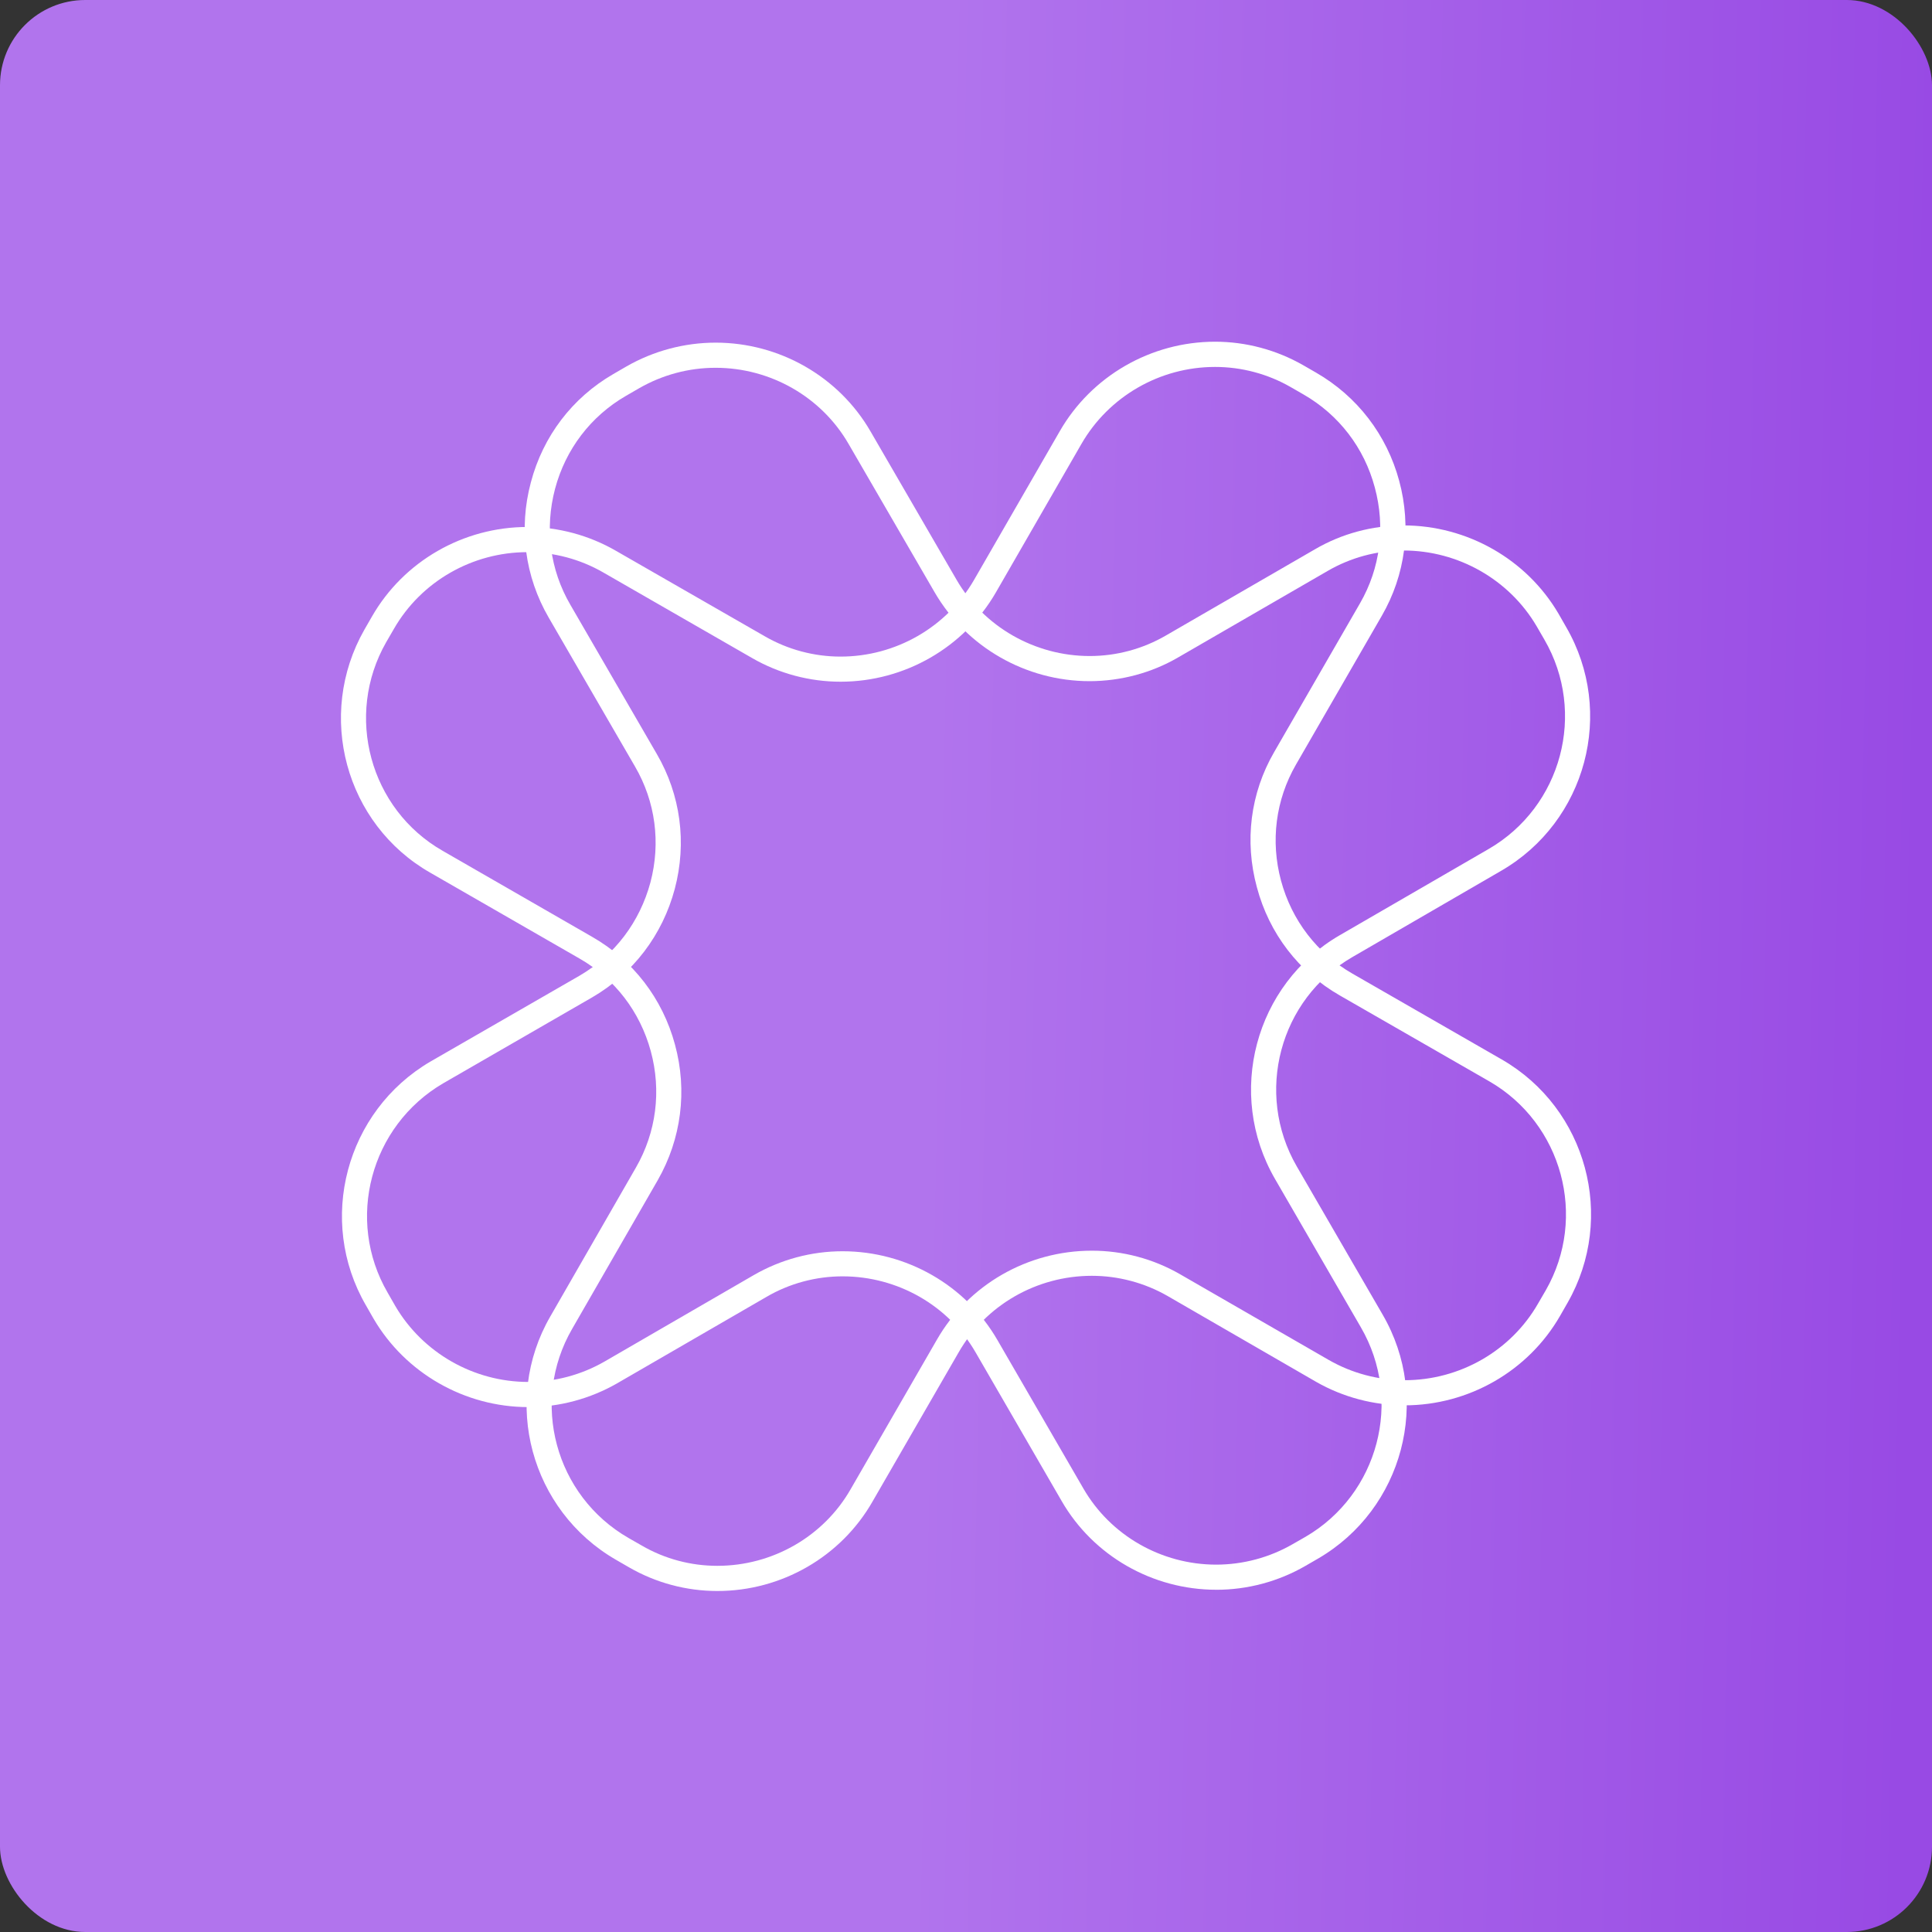
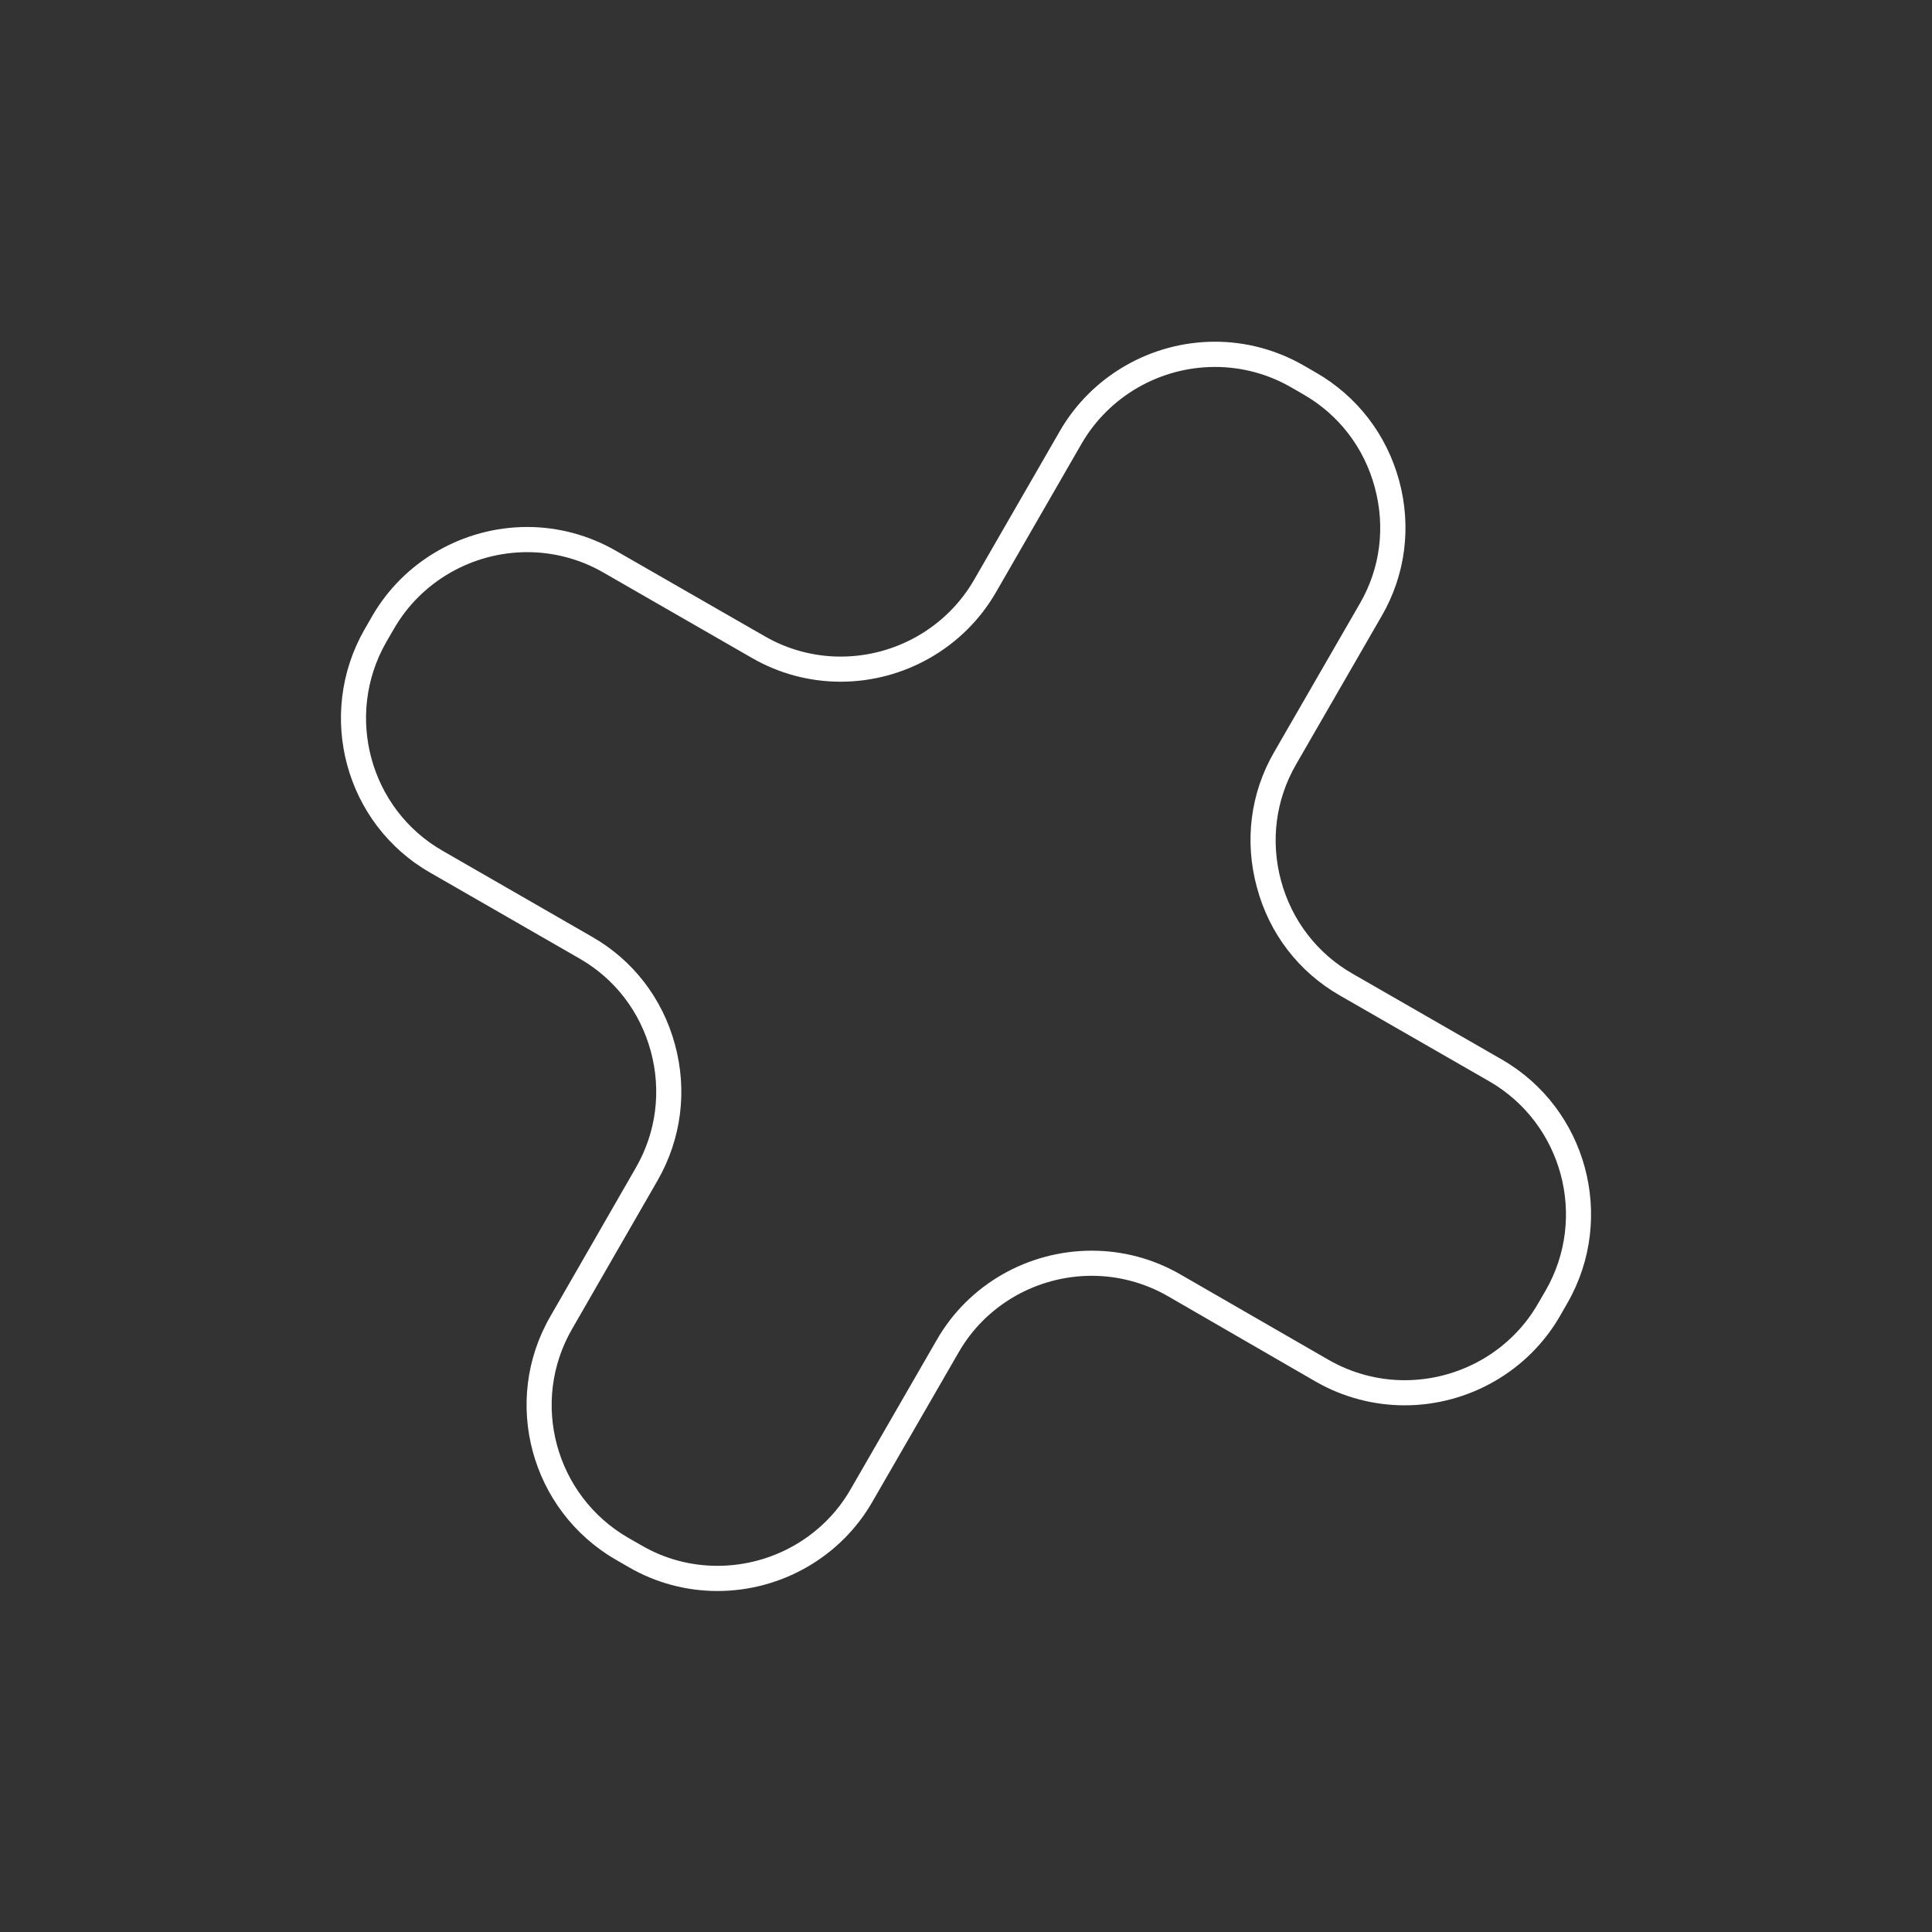
<svg xmlns="http://www.w3.org/2000/svg" width="68" height="68" viewBox="0 0 68 68" fill="none">
  <rect x="0" y="0" width="68" height="68" fill="#333333" stroke="none" />
-   <rect width="68" height="68" rx="3" fill="url(#paint0_linear_240_56)" />
-   <path fill-rule="evenodd" clip-rule="evenodd" d="M29.655 44.04C31.907 44.04 33.992 45.237 35.103 47.16L38.132 52.391C39.087 54.044 40.877 55.07 42.808 55.07C43.752 55.069 44.682 54.82 45.5 54.348L45.954 54.088C48.517 52.593 49.391 49.286 47.898 46.717L44.874 41.492C43.144 38.495 44.165 34.648 47.156 32.916L52.395 29.882C54.968 28.392 55.849 25.087 54.359 22.515L54.086 22.044C53.122 20.398 51.323 19.376 49.401 19.376C48.459 19.375 47.536 19.625 46.724 20.098L41.477 23.133C40.537 23.683 39.455 23.972 38.355 23.975C36.103 23.975 34.018 22.775 32.897 20.848L29.866 15.623C28.913 13.971 27.12 12.945 25.189 12.945C24.244 12.944 23.316 13.193 22.497 13.664L22.028 13.935C20.796 14.648 19.907 15.81 19.536 17.205C19.167 18.603 19.354 20.054 20.079 21.294L23.118 26.539C23.955 27.976 24.18 29.661 23.75 31.286C23.318 32.908 22.287 34.264 20.844 35.103L15.602 38.127C13.033 39.627 12.152 42.934 13.645 45.499L13.913 45.967C14.878 47.614 16.67 48.64 18.593 48.64C19.535 48.639 20.462 48.391 21.279 47.921L26.525 44.882C27.474 44.333 28.553 44.04 29.655 44.04ZM42.808 55.954C40.561 55.954 38.479 54.758 37.369 52.835L34.34 47.603C33.386 45.947 31.593 44.923 29.655 44.923C28.715 44.923 27.782 45.174 26.974 45.648L21.722 48.688C20.771 49.234 19.689 49.525 18.593 49.525C16.358 49.525 14.27 48.332 13.147 46.411L12.879 45.943C11.147 42.956 12.168 39.108 15.154 37.361L20.405 34.337C21.635 33.617 22.518 32.452 22.893 31.057C23.261 29.665 23.07 28.216 22.352 26.982L19.313 21.738C18.475 20.294 18.249 18.603 18.685 16.976C19.114 15.351 20.143 14.002 21.584 13.167L22.055 12.894C23.006 12.35 24.089 12.06 25.189 12.06C27.433 12.06 29.522 13.254 30.637 15.18L33.666 20.403C34.624 22.061 36.423 23.09 38.355 23.09C39.298 23.09 40.223 22.84 41.035 22.368L46.282 19.333C47.225 18.782 48.304 18.493 49.401 18.493C51.641 18.493 53.731 19.683 54.854 21.599L55.125 22.073C56.859 25.067 55.832 28.915 52.836 30.649L47.602 33.684C45.031 35.169 44.154 38.474 45.64 41.05L48.664 46.27C50.404 49.262 49.384 53.113 46.395 54.855L45.947 55.114C44.992 55.666 43.907 55.955 42.809 55.955L42.808 55.954Z" fill="white" />
  <path fill-rule="evenodd" clip-rule="evenodd" d="M18.561 19.434C16.621 19.434 14.822 20.468 13.864 22.135L13.592 22.604C12.12 25.182 13.015 28.48 15.582 29.947L20.837 32.971C22.277 33.793 23.319 35.141 23.757 36.766C24.2 38.392 23.98 40.088 23.149 41.541L20.137 46.773C18.65 49.343 19.539 52.645 22.122 54.132L22.593 54.401C23.398 54.869 24.317 55.112 25.248 55.112C27.194 55.112 28.991 54.077 29.942 52.411L32.971 47.161C34.079 45.222 36.169 44.02 38.428 44.02C39.51 44.019 40.585 44.303 41.528 44.845L46.773 47.869C47.584 48.333 48.506 48.579 49.437 48.579C51.382 48.579 53.184 47.544 54.136 45.878L54.407 45.412C55.881 42.839 54.986 39.538 52.416 38.058L47.159 35.038C45.711 34.209 44.67 32.855 44.238 31.228C43.796 29.603 44.01 27.916 44.844 26.474L47.867 21.235C48.583 19.997 48.765 18.548 48.388 17.156C48.015 15.76 47.123 14.599 45.878 13.883L45.426 13.623C44.618 13.158 43.695 12.915 42.767 12.915C40.824 12.915 39.027 13.952 38.063 15.624L35.05 20.854C33.932 22.79 31.837 23.994 29.585 23.994C28.497 23.994 27.42 23.707 26.479 23.165L21.23 20.147C20.419 19.68 19.494 19.434 18.561 19.434ZM25.248 55.998C24.162 55.998 23.088 55.712 22.149 55.17L21.678 54.898C18.68 53.165 17.641 49.324 19.37 46.333L22.381 41.097C23.098 39.853 23.285 38.396 22.905 36.997C22.525 35.602 21.635 34.446 20.398 33.738L15.142 30.715C12.152 29.006 11.113 25.171 12.825 22.163L13.096 21.692C14.21 19.754 16.305 18.548 18.561 18.548C19.648 18.548 20.726 18.838 21.673 19.383L26.921 22.397C27.73 22.864 28.652 23.11 29.585 23.11C31.526 23.11 33.322 22.076 34.282 20.413L37.297 15.183C38.411 13.239 40.507 12.027 42.767 12.027C43.85 12.027 44.922 12.313 45.868 12.854L46.319 13.114C47.77 13.95 48.809 15.302 49.247 16.924C49.686 18.548 49.468 20.234 48.633 21.677L45.611 26.916C44.9 28.152 44.712 29.603 45.088 30.997C45.465 32.395 46.362 33.559 47.602 34.269L52.861 37.292C55.85 39.015 56.886 42.854 55.175 45.85L54.907 46.318C53.791 48.257 51.693 49.463 49.437 49.463C48.349 49.462 47.274 49.178 46.33 48.64L41.087 45.61C40.281 45.149 39.358 44.904 38.428 44.904C36.487 44.904 34.69 45.938 33.739 47.602L30.71 52.849C29.599 54.794 27.505 55.999 25.248 55.998Z" fill="white" />
  <defs>
    <linearGradient id="paint0_linear_240_56" x1="33.362" y1="6.6276e-05" x2="68.198" y2="0.708" gradientUnits="userSpaceOnUse">
      <stop stop-color="#B174ED" />
      <stop offset="1" stop-color="#984AE4" />
    </linearGradient>
  </defs>
</svg>